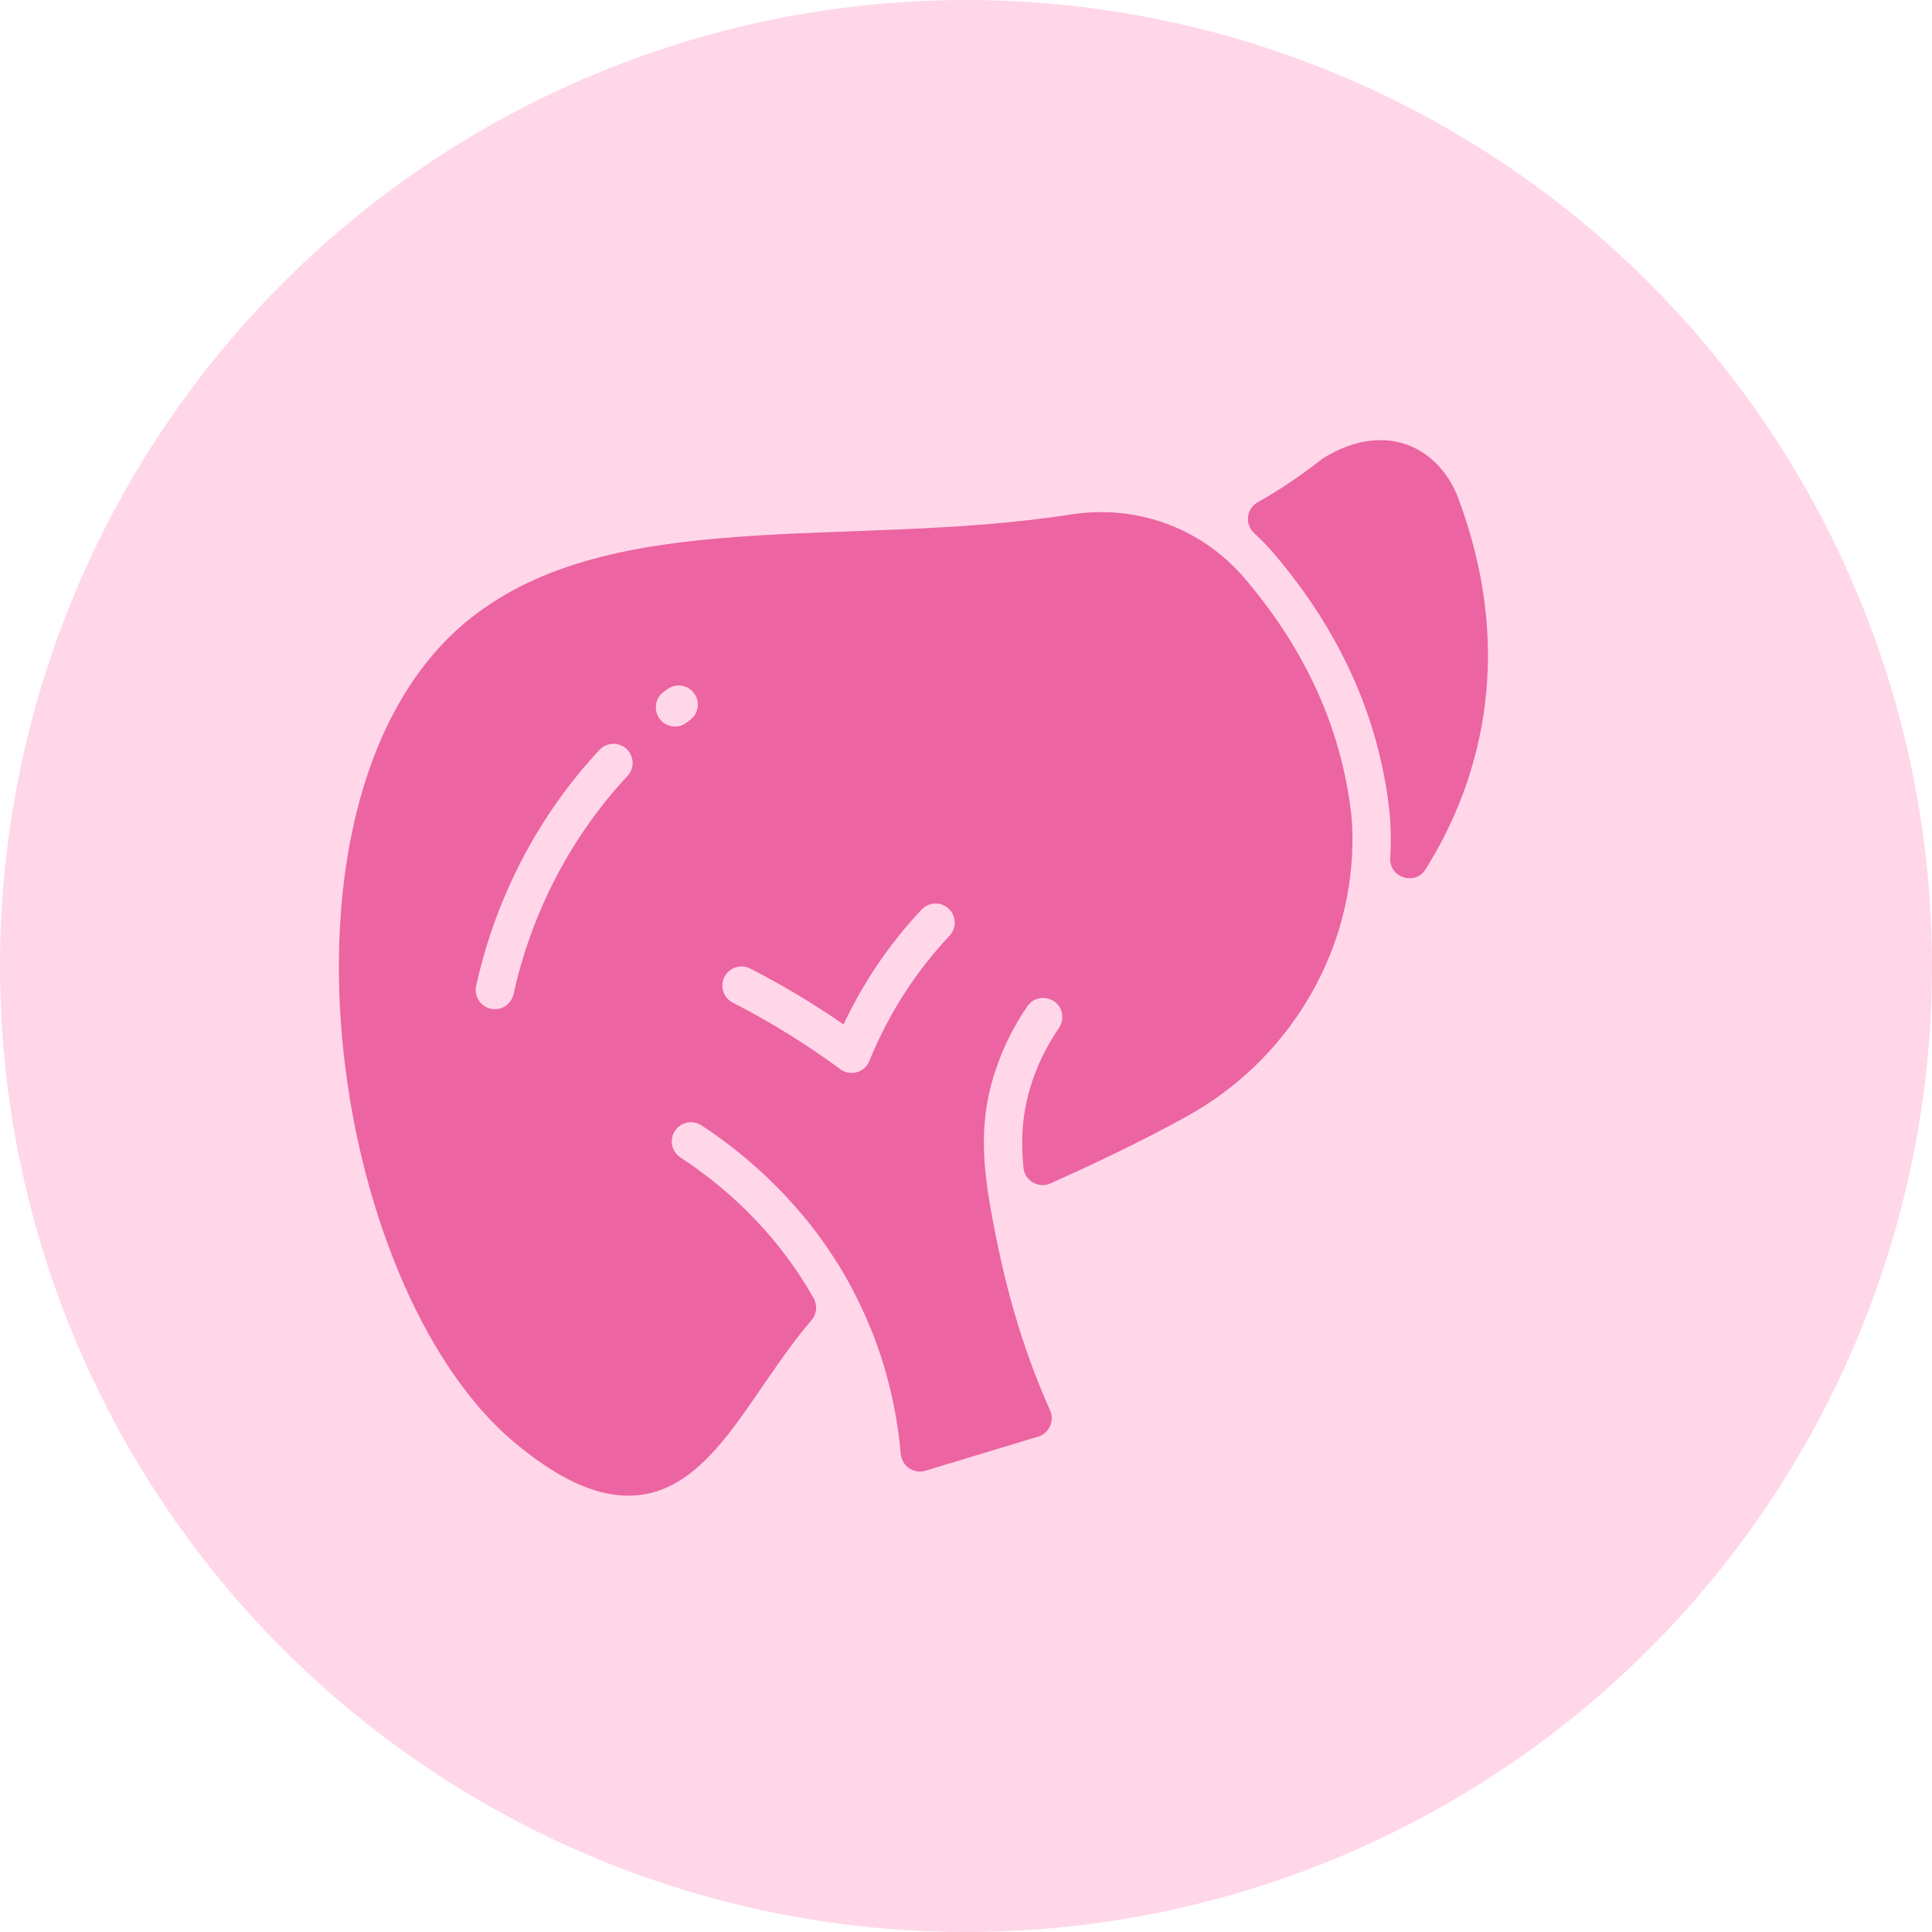
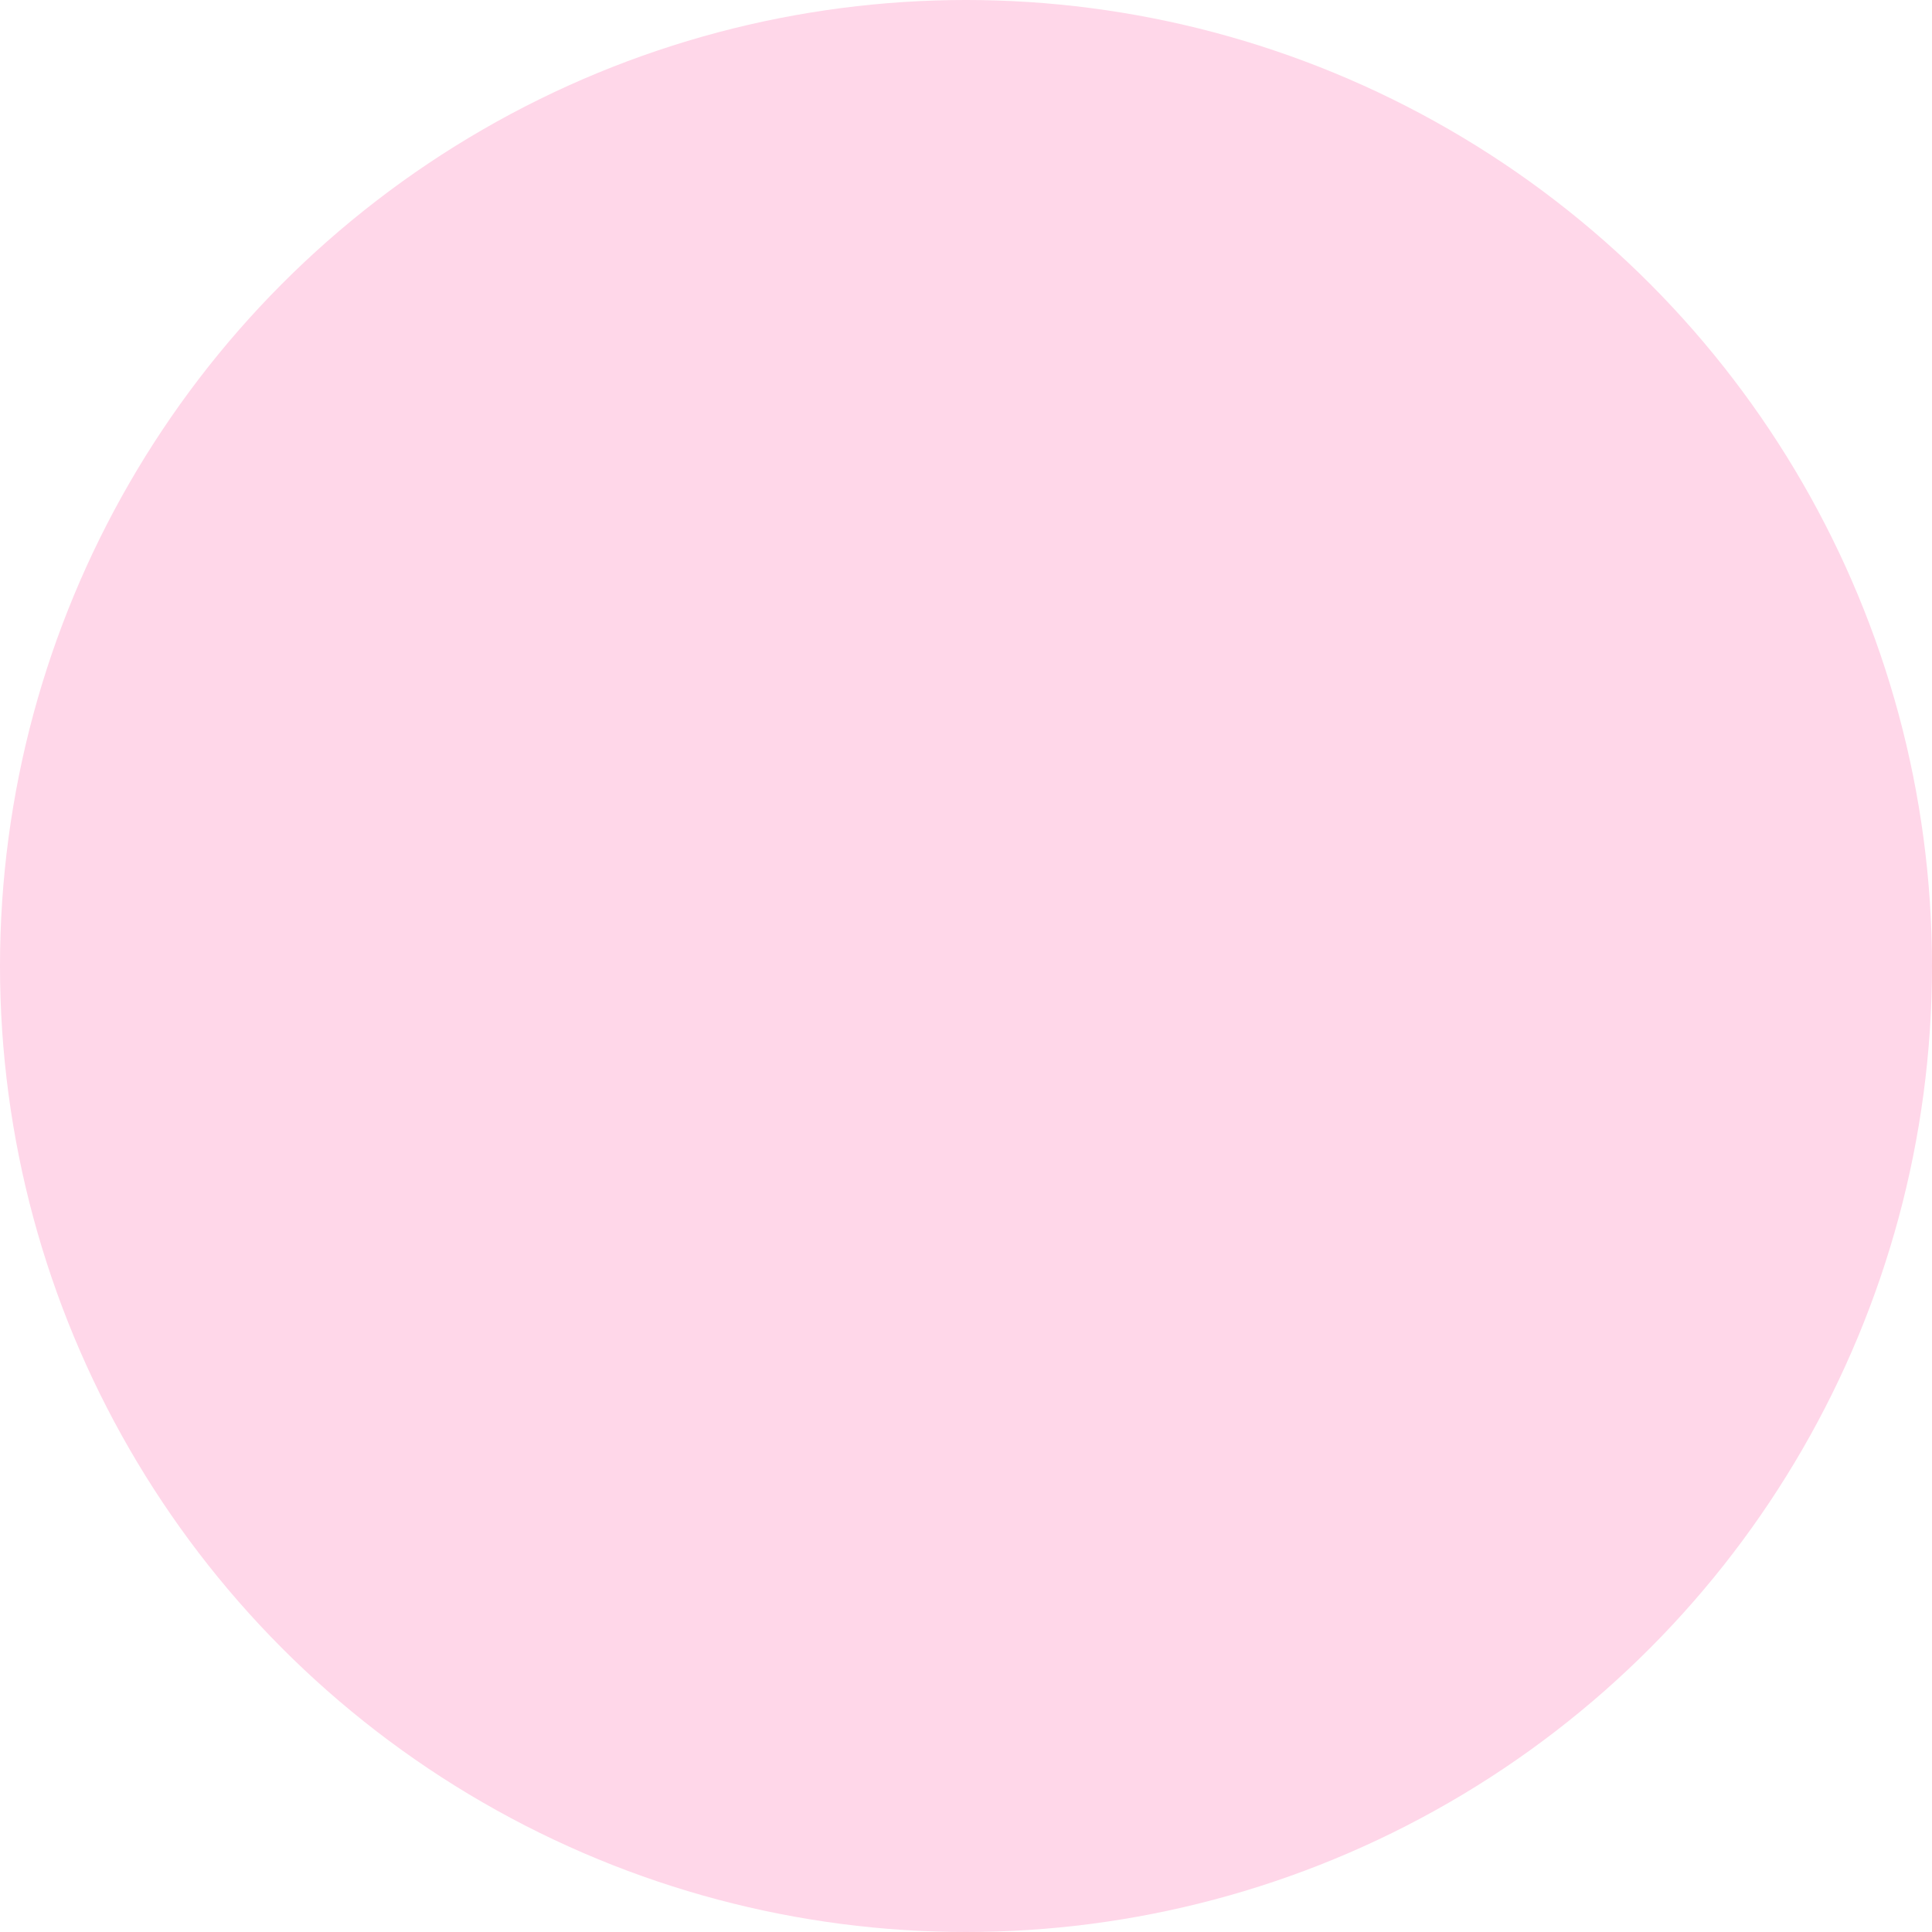
<svg xmlns="http://www.w3.org/2000/svg" fill="none" viewBox="0 0 496 496" height="496" width="496">
  <circle fill="#FFD7E9" r="248" cy="248" cx="248" />
-   <path fill="#EC64A1" d="M354.594 113.001C350.484 112.956 345.39 114.086 339.524 117.747C338.758 118.236 332.742 123.401 322.892 128.938C319.949 130.592 319.517 134.612 322.004 136.894C323.77 138.516 325.421 140.229 326.942 142.006C343.93 161.858 353.93 183.989 356.653 207.787C357.068 211.439 357.179 215.697 356.918 220.273C356.629 225.328 363.288 227.464 365.98 223.175C381.345 198.701 388.557 165.766 374.366 127.882C371.846 121.152 366.93 116.112 360.882 114.059C359.172 113.478 357.06 113.028 354.594 113.001ZM282.794 131.473C280.185 131.467 277.55 131.667 274.909 132.079C217.883 140.985 157.268 129.382 120.451 159.005C65.881 202.948 84.086 330.078 132 370.254C142.983 379.461 152.589 383.978 161.255 383.978C182.508 383.978 192.006 357.968 208.321 338.953C209.686 337.362 209.911 335.101 208.882 333.275C200.511 318.424 188.542 306.237 174.678 297.146C172.472 295.696 171.802 292.775 173.154 290.514C174.58 288.123 177.689 287.392 180.025 288.892C192.933 297.191 205.69 309.579 214.296 323.212C217.071 327.376 220.565 333.855 223.466 340.9C227.498 350.681 230.208 361.684 231.232 373.123C231.543 376.587 234.713 378.439 237.572 377.574L266.52 368.822C269.374 367.952 270.78 364.798 269.593 362.116C262.034 345.16 257.655 328.914 254.375 310.563C252.115 297.905 251.392 286.521 255.894 273.858C257.806 268.33 260.529 263.027 263.748 258.358C266.5 254.345 272.727 256.312 272.727 261.099C272.727 262.076 272.438 263.065 271.848 263.926C268.523 268.793 266.034 273.988 264.436 279.415C262.419 286.269 262.054 292.599 262.754 299.798C263.079 303.147 266.595 305.19 269.666 303.813C280.917 298.77 292.875 293.139 304.736 286.574C330.476 272.321 346.751 245.549 347.205 216.705C347.248 213.81 347.144 211.186 346.88 208.906C344.385 187.093 335.16 166.737 319.469 148.397C310.186 137.548 296.878 131.508 282.794 131.473ZM174.001 175.982C175.579 175.909 177.161 176.593 178.175 177.953C179.798 180.135 179.343 183.215 177.167 184.838C175.931 185.771 175.04 186.521 173.289 186.521C168.584 186.521 166.574 180.531 170.309 177.689C170.641 177.443 170.966 177.198 171.292 176.952C172.11 176.344 173.055 176.026 174.001 175.982ZM157.314 190.954C158.572 190.908 159.848 191.343 160.844 192.268C162.829 194.125 162.94 197.233 161.09 199.219C146.603 214.774 136.487 234.142 131.846 255.223C131.336 257.515 129.302 259.082 127.046 259.082C123.894 259.082 121.566 256.164 122.239 253.109C127.261 230.313 138.207 209.361 153.892 192.52C154.817 191.525 156.057 190.999 157.314 190.954ZM240.038 231.96C241.296 231.921 242.569 232.362 243.558 233.294C245.537 235.156 245.629 238.265 243.767 240.244C235.279 249.268 228.165 260.086 223.201 272.377C222.013 275.334 218.319 276.411 215.728 274.491C207.288 268.271 198.005 262.465 188.125 257.411C185.71 256.17 184.758 253.206 185.993 250.791C187.229 248.375 190.197 247.417 192.613 248.659C201.183 253.045 209.22 257.906 216.564 263.01C221.479 252.522 228.176 242.457 236.606 233.508C237.538 232.519 238.781 231.999 240.038 231.96Z" />
</svg>